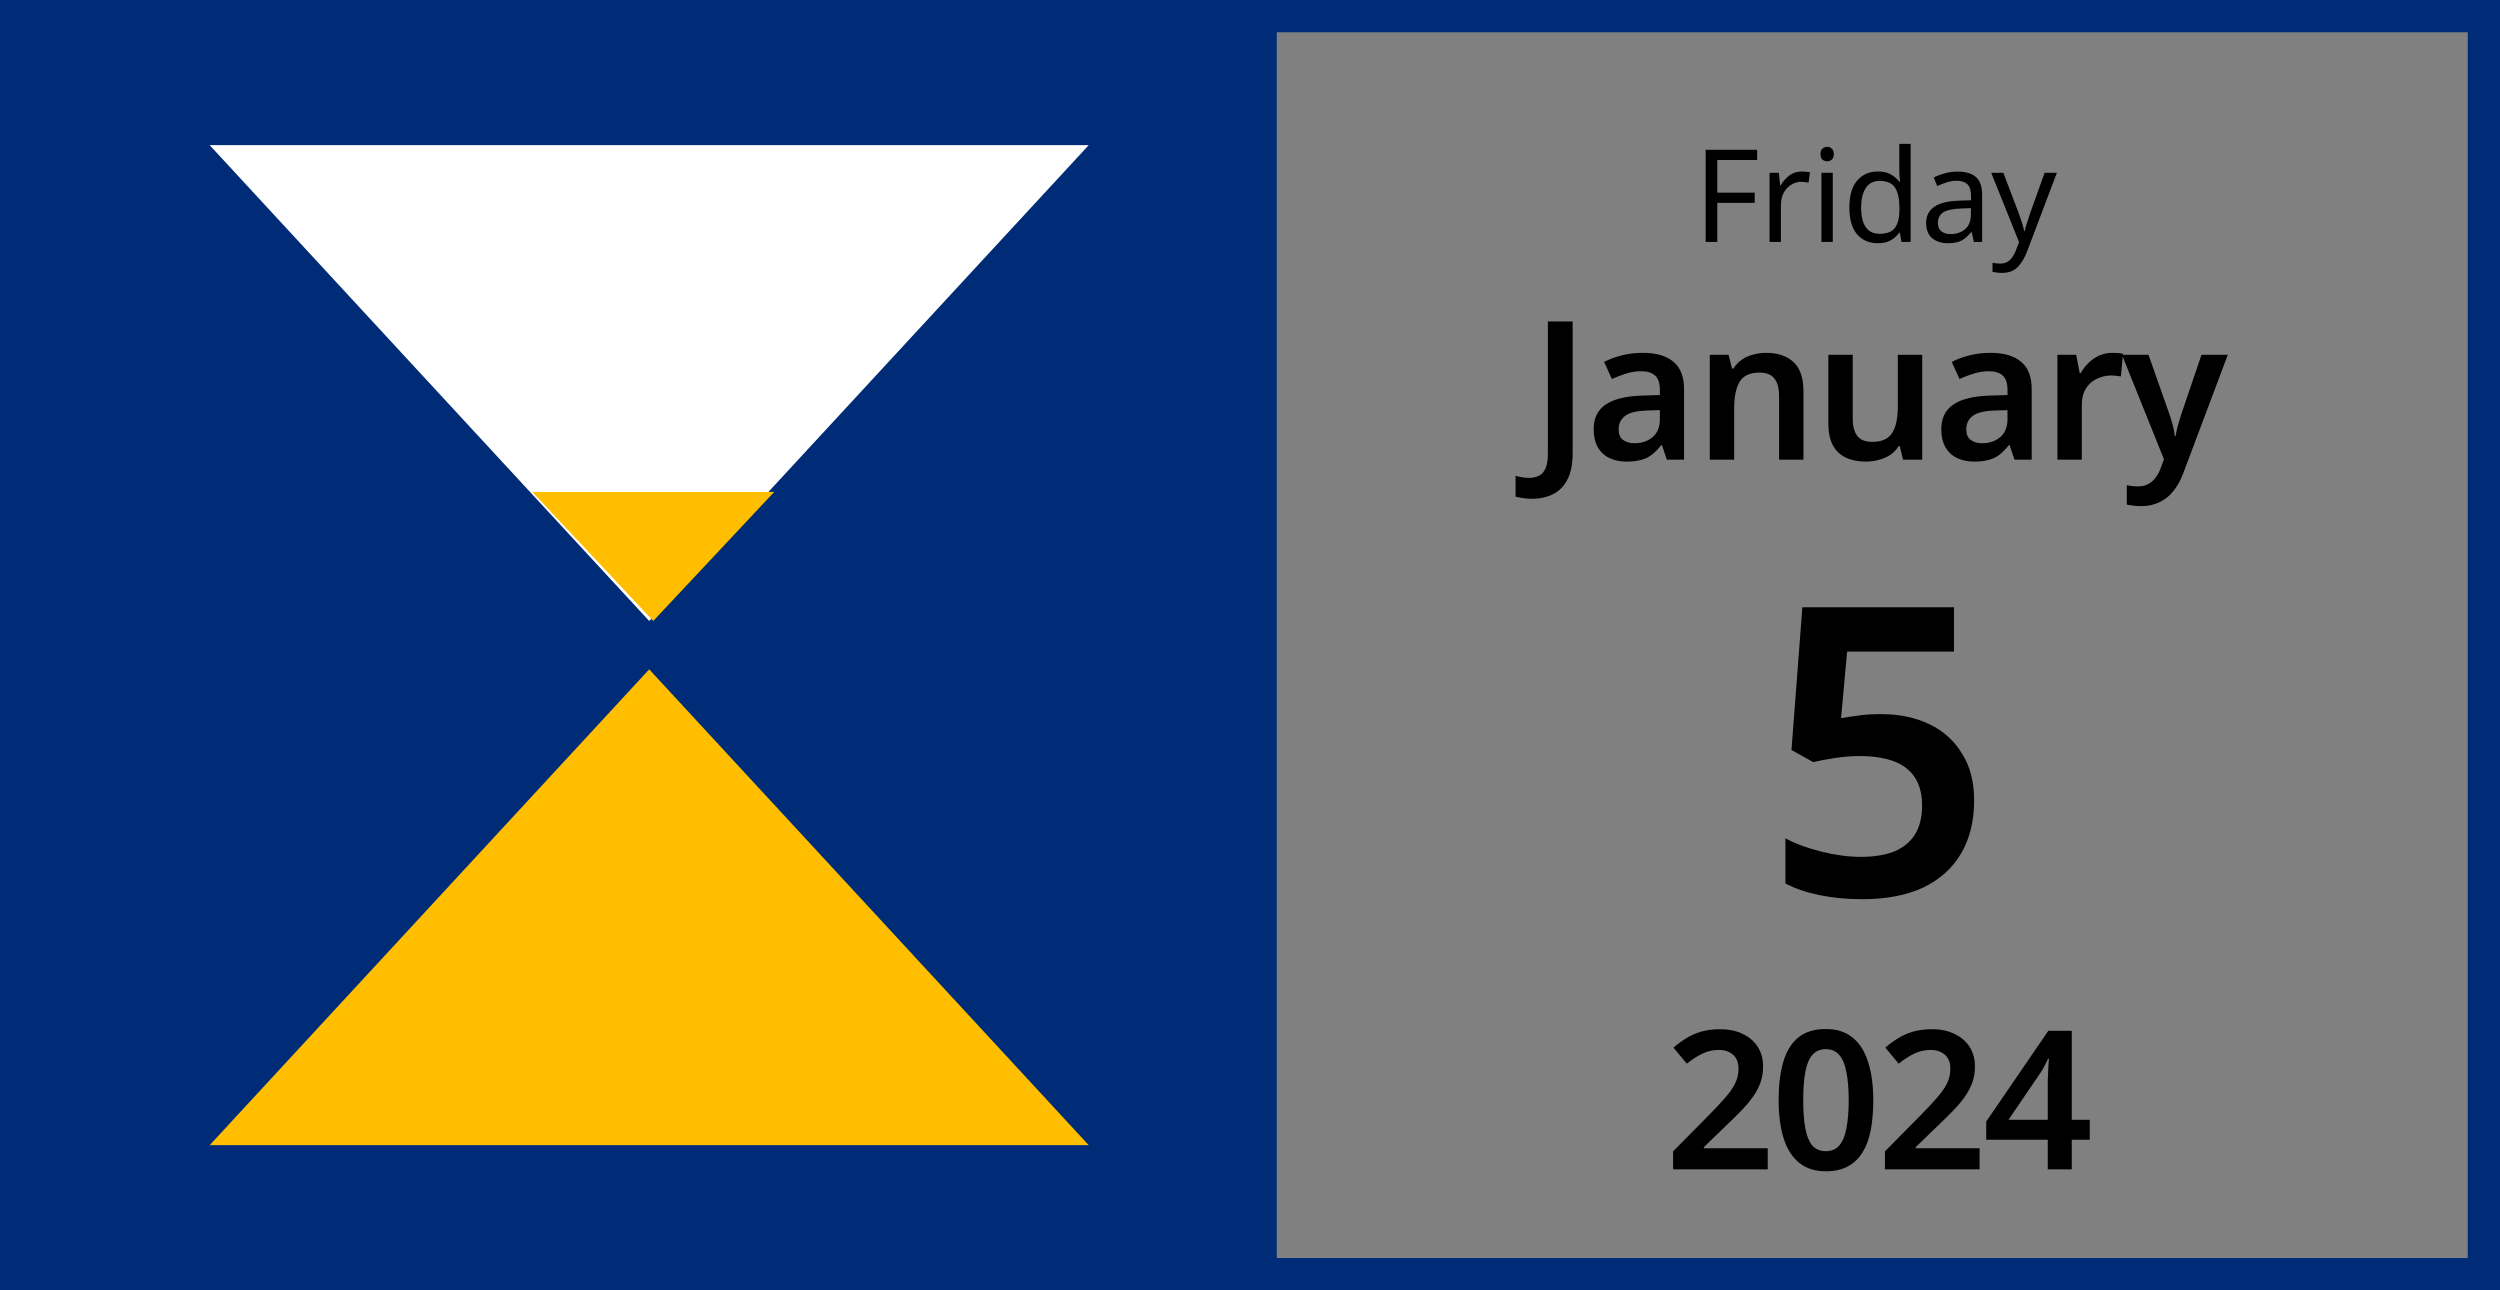
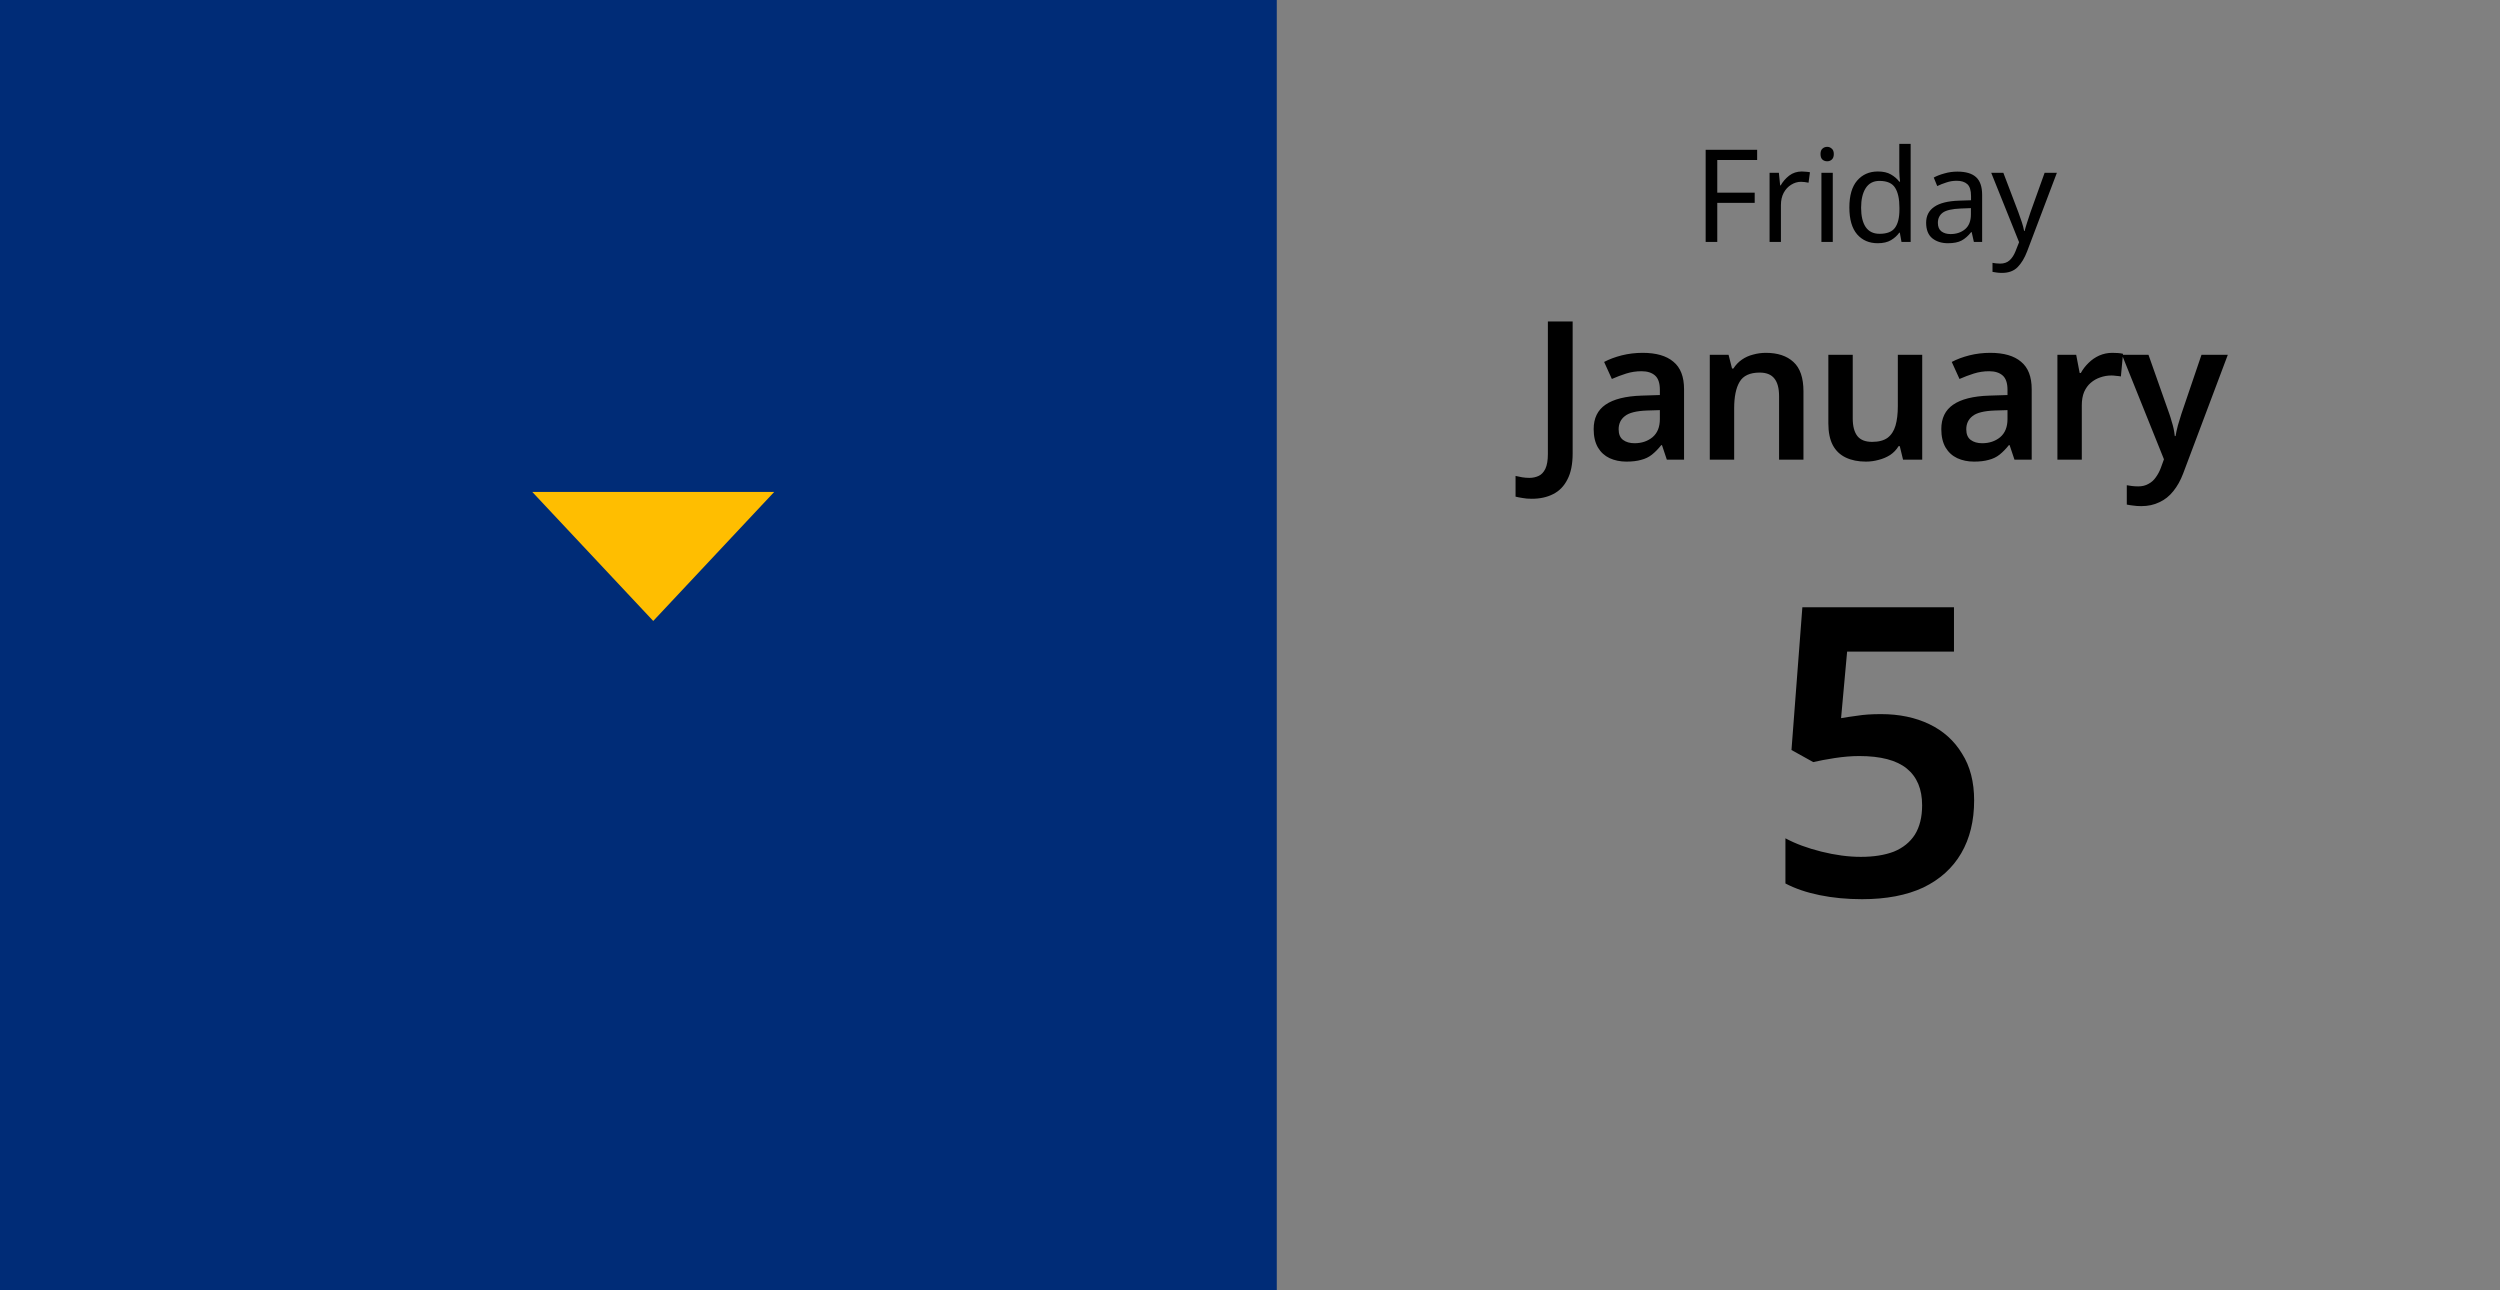
<svg xmlns="http://www.w3.org/2000/svg" width="310" height="160" viewBox="0 0 310 160" fill="none">
  <rect x="0" y="0" width="310" height="160" fill="#808080" stroke="none" />
  <path d="M189.945 61.848C189.497 61.848 189.113 61.816 188.793 61.752C188.473 61.704 188.185 61.648 187.929 61.584V59.016C188.185 59.08 188.457 59.136 188.745 59.184C189.033 59.232 189.337 59.256 189.657 59.256C190.057 59.256 190.433 59.176 190.785 59.016C191.137 58.856 191.417 58.56 191.625 58.128C191.833 57.696 191.937 57.08 191.937 56.28V39.864H195.009V56.208C195.009 57.552 194.793 58.632 194.361 59.448C193.945 60.28 193.353 60.888 192.585 61.272C191.833 61.656 190.953 61.848 189.945 61.848ZM203.687 43.752C205.367 43.752 206.639 44.12 207.503 44.856C208.383 45.576 208.823 46.712 208.823 48.264V57H206.687L206.087 55.2H205.991C205.623 55.664 205.239 56.056 204.839 56.376C204.455 56.68 204.007 56.896 203.495 57.024C202.999 57.168 202.391 57.24 201.671 57.24C200.903 57.24 200.207 57.096 199.583 56.808C198.975 56.52 198.495 56.08 198.143 55.488C197.791 54.88 197.615 54.12 197.615 53.208C197.615 51.864 198.103 50.856 199.079 50.184C200.071 49.496 201.567 49.12 203.567 49.056L205.823 48.984V48.336C205.823 47.504 205.623 46.912 205.223 46.56C204.823 46.208 204.263 46.032 203.543 46.032C202.887 46.032 202.255 46.128 201.647 46.32C201.039 46.512 200.447 46.736 199.871 46.992L198.911 44.88C199.551 44.544 200.279 44.272 201.095 44.064C201.927 43.856 202.791 43.752 203.687 43.752ZM204.239 50.904C202.911 50.952 201.991 51.184 201.479 51.6C200.967 52 200.711 52.544 200.711 53.232C200.711 53.84 200.895 54.28 201.263 54.552C201.631 54.824 202.103 54.96 202.679 54.96C203.559 54.96 204.303 54.712 204.911 54.216C205.519 53.704 205.823 52.952 205.823 51.96V50.856L204.239 50.904ZM218.973 43.752C220.429 43.752 221.565 44.128 222.381 44.88C223.213 45.632 223.629 46.848 223.629 48.528V57H220.605V49.128C220.605 48.152 220.413 47.424 220.029 46.944C219.645 46.448 219.037 46.2 218.205 46.2C216.989 46.2 216.157 46.584 215.709 47.352C215.261 48.104 215.037 49.2 215.037 50.64V57H212.013V43.992H214.341L214.773 45.696H214.941C215.229 45.248 215.581 44.88 215.997 44.592C216.413 44.304 216.877 44.096 217.389 43.968C217.901 43.824 218.429 43.752 218.973 43.752ZM238.355 43.992V57H235.979L235.571 55.32H235.427C235.155 55.768 234.803 56.136 234.371 56.424C233.939 56.696 233.467 56.896 232.955 57.024C232.443 57.168 231.915 57.24 231.371 57.24C230.411 57.24 229.579 57.072 228.875 56.736C228.171 56.4 227.635 55.888 227.267 55.2C226.899 54.496 226.715 53.592 226.715 52.488V43.992H229.739V51.888C229.739 52.848 229.931 53.576 230.315 54.072C230.699 54.552 231.307 54.792 232.139 54.792C232.955 54.792 233.595 54.624 234.059 54.288C234.523 53.936 234.851 53.432 235.043 52.776C235.235 52.12 235.331 51.312 235.331 50.352V43.992H238.355ZM246.794 43.752C248.474 43.752 249.746 44.12 250.61 44.856C251.49 45.576 251.93 46.712 251.93 48.264V57H249.794L249.194 55.2H249.098C248.73 55.664 248.346 56.056 247.946 56.376C247.562 56.68 247.114 56.896 246.602 57.024C246.106 57.168 245.498 57.24 244.778 57.24C244.01 57.24 243.314 57.096 242.69 56.808C242.082 56.52 241.602 56.08 241.25 55.488C240.898 54.88 240.722 54.12 240.722 53.208C240.722 51.864 241.21 50.856 242.186 50.184C243.178 49.496 244.674 49.12 246.674 49.056L248.93 48.984V48.336C248.93 47.504 248.73 46.912 248.33 46.56C247.93 46.208 247.37 46.032 246.65 46.032C245.994 46.032 245.362 46.128 244.754 46.32C244.146 46.512 243.554 46.736 242.978 46.992L242.018 44.88C242.658 44.544 243.386 44.272 244.202 44.064C245.034 43.856 245.898 43.752 246.794 43.752ZM247.346 50.904C246.018 50.952 245.098 51.184 244.586 51.6C244.074 52 243.818 52.544 243.818 53.232C243.818 53.84 244.002 54.28 244.37 54.552C244.738 54.824 245.21 54.96 245.786 54.96C246.666 54.96 247.41 54.712 248.018 54.216C248.626 53.704 248.93 52.952 248.93 51.96V50.856L247.346 50.904ZM261.935 43.752C262.127 43.752 262.351 43.76 262.607 43.776C262.863 43.792 263.079 43.824 263.255 43.872L262.991 46.68C262.847 46.648 262.655 46.624 262.415 46.608C262.191 46.576 261.991 46.56 261.815 46.56C261.335 46.56 260.871 46.64 260.423 46.8C259.991 46.944 259.599 47.168 259.247 47.472C258.911 47.76 258.639 48.136 258.431 48.6C258.239 49.064 258.143 49.616 258.143 50.256V57H255.119V43.992H257.447L257.879 46.248H258.023C258.279 45.784 258.599 45.368 258.983 45C259.367 44.616 259.807 44.312 260.303 44.088C260.815 43.864 261.359 43.752 261.935 43.752ZM263.122 43.992H266.41L269.002 51.336C269.114 51.656 269.21 51.968 269.29 52.272C269.386 52.56 269.466 52.856 269.53 53.16C269.594 53.464 269.642 53.768 269.674 54.072H269.77C269.834 53.672 269.93 53.232 270.058 52.752C270.202 52.272 270.346 51.8 270.49 51.336L272.986 43.992H276.25L270.706 58.728C270.386 59.576 269.978 60.304 269.482 60.912C269.002 61.52 268.426 61.976 267.754 62.28C267.098 62.6 266.354 62.76 265.522 62.76C265.138 62.76 264.794 62.736 264.49 62.688C264.202 62.656 263.946 62.616 263.722 62.568V60.168C263.898 60.2 264.106 60.232 264.346 60.264C264.602 60.296 264.866 60.312 265.138 60.312C265.634 60.312 266.058 60.208 266.41 60C266.778 59.808 267.082 59.536 267.322 59.184C267.578 58.832 267.786 58.44 267.946 58.008L268.33 56.952L263.122 43.992Z" fill="black" />
-   <path d="M219.199 145H207.463V142.768L211.831 138.352C212.695 137.472 213.399 136.72 213.943 136.096C214.503 135.456 214.911 134.864 215.167 134.32C215.439 133.776 215.575 133.184 215.575 132.544C215.575 131.76 215.351 131.176 214.903 130.792C214.455 130.392 213.863 130.192 213.127 130.192C212.407 130.192 211.735 130.344 211.111 130.648C210.487 130.936 209.839 131.352 209.167 131.896L207.511 129.904C207.991 129.488 208.503 129.112 209.047 128.776C209.591 128.424 210.207 128.144 210.895 127.936C211.583 127.728 212.383 127.624 213.295 127.624C214.399 127.624 215.343 127.824 216.127 128.224C216.927 128.608 217.543 129.144 217.975 129.832C218.407 130.52 218.623 131.32 218.623 132.232C218.623 132.936 218.519 133.592 218.311 134.2C218.103 134.792 217.799 135.376 217.399 135.952C216.999 136.528 216.511 137.112 215.935 137.704C215.359 138.296 214.711 138.936 213.991 139.624L211.279 142.24V142.384H219.199V145ZM232.286 136.408C232.286 137.8 232.182 139.04 231.974 140.128C231.766 141.216 231.422 142.144 230.942 142.912C230.478 143.664 229.87 144.24 229.118 144.64C228.382 145.04 227.478 145.24 226.406 145.24C225.062 145.24 223.958 144.888 223.094 144.184C222.23 143.48 221.59 142.472 221.174 141.16C220.758 139.832 220.55 138.248 220.55 136.408C220.55 134.568 220.742 132.992 221.126 131.68C221.51 130.368 222.126 129.36 222.974 128.656C223.838 127.952 224.982 127.6 226.406 127.6C227.75 127.6 228.854 127.952 229.718 128.656C230.582 129.344 231.222 130.352 231.638 131.68C232.07 132.992 232.286 134.568 232.286 136.408ZM223.598 136.432C223.598 137.824 223.686 138.992 223.862 139.936C224.038 140.864 224.326 141.568 224.726 142.048C225.142 142.512 225.702 142.744 226.406 142.744C227.11 142.744 227.662 142.512 228.062 142.048C228.478 141.584 228.774 140.88 228.95 139.936C229.142 138.992 229.238 137.824 229.238 136.432C229.238 135.024 229.142 133.856 228.95 132.928C228.774 131.984 228.478 131.28 228.062 130.816C227.662 130.336 227.11 130.096 226.406 130.096C225.702 130.096 225.142 130.336 224.726 130.816C224.326 131.28 224.038 131.976 223.862 132.904C223.686 133.832 223.598 135.008 223.598 136.432ZM245.468 145H233.732V142.768L238.1 138.352C238.964 137.472 239.668 136.72 240.212 136.096C240.772 135.456 241.18 134.864 241.436 134.32C241.708 133.776 241.844 133.184 241.844 132.544C241.844 131.76 241.62 131.176 241.172 130.792C240.724 130.392 240.132 130.192 239.396 130.192C238.676 130.192 238.004 130.344 237.38 130.648C236.756 130.936 236.108 131.352 235.436 131.896L233.78 129.904C234.26 129.488 234.772 129.112 235.316 128.776C235.86 128.424 236.476 128.144 237.164 127.936C237.852 127.728 238.652 127.624 239.564 127.624C240.668 127.624 241.612 127.824 242.396 128.224C243.196 128.608 243.812 129.144 244.244 129.832C244.676 130.52 244.892 131.32 244.892 132.232C244.892 132.936 244.788 133.592 244.58 134.2C244.372 134.792 244.068 135.376 243.668 135.952C243.268 136.528 242.78 137.112 242.204 137.704C241.628 138.296 240.98 138.936 240.26 139.624L237.548 142.24V142.384H245.468V145ZM259.13 141.328H256.898V145H253.922V141.328H246.29V139.072L253.994 127.816H256.898V138.856H259.13V141.328ZM253.922 135.016C253.922 134.68 253.922 134.336 253.922 133.984C253.938 133.616 253.954 133.256 253.97 132.904C253.986 132.552 254.002 132.232 254.018 131.944C254.034 131.656 254.05 131.432 254.066 131.272H253.97C253.826 131.576 253.666 131.896 253.49 132.232C253.33 132.552 253.146 132.856 252.938 133.144L249.05 138.856H253.922V135.016Z" fill="black" />
  <path d="M233.243 88.55C235.51 88.55 237.51 88.967 239.243 89.8C240.977 90.633 242.327 91.85 243.293 93.45C244.293 95.017 244.793 96.95 244.793 99.25C244.793 101.783 244.26 103.967 243.193 105.8C242.127 107.633 240.56 109.05 238.493 110.05C236.427 111.017 233.893 111.5 230.893 111.5C229.027 111.5 227.277 111.333 225.643 111C224.01 110.667 222.593 110.183 221.393 109.55V103.95C222.627 104.617 224.11 105.167 225.843 105.6C227.577 106.033 229.21 106.25 230.743 106.25C232.343 106.25 233.71 106.033 234.843 105.6C235.977 105.133 236.843 104.433 237.443 103.5C238.043 102.533 238.343 101.317 238.343 99.85C238.343 97.85 237.71 96.333 236.443 95.3C235.177 94.267 233.21 93.75 230.543 93.75C229.61 93.75 228.593 93.833 227.493 94C226.427 94.167 225.543 94.333 224.843 94.5L222.143 93L223.493 75.3H242.293V80.8H229.043L228.293 89.05C228.86 88.95 229.527 88.85 230.293 88.75C231.093 88.617 232.077 88.55 233.243 88.55Z" fill="black" />
  <path d="M212.942 30H211.502V18.576H217.886V19.84H212.942V23.888H217.582V25.152H212.942V30ZM223.427 21.264C223.587 21.264 223.758 21.275 223.939 21.296C224.12 21.307 224.286 21.328 224.435 21.36L224.259 22.656C224.12 22.624 223.966 22.597 223.795 22.576C223.624 22.555 223.47 22.544 223.331 22.544C222.894 22.544 222.483 22.667 222.099 22.912C221.715 23.147 221.406 23.483 221.171 23.92C220.947 24.347 220.835 24.848 220.835 25.424V30H219.427V21.424H220.579L220.739 22.992H220.803C221.07 22.523 221.422 22.117 221.859 21.776C222.307 21.435 222.83 21.264 223.427 21.264ZM226.576 18.208C226.79 18.208 226.976 18.283 227.136 18.432C227.307 18.571 227.392 18.795 227.392 19.104C227.392 19.413 227.307 19.643 227.136 19.792C226.976 19.931 226.79 20 226.576 20C226.342 20 226.144 19.931 225.984 19.792C225.824 19.643 225.744 19.413 225.744 19.104C225.744 18.795 225.824 18.571 225.984 18.432C226.144 18.283 226.342 18.208 226.576 18.208ZM227.264 21.424V30H225.856V21.424H227.264ZM232.841 30.16C231.775 30.16 230.921 29.792 230.281 29.056C229.641 28.309 229.321 27.2 229.321 25.728C229.321 24.256 229.641 23.147 230.281 22.4C230.932 21.643 231.791 21.264 232.857 21.264C233.519 21.264 234.057 21.387 234.473 21.632C234.9 21.877 235.247 22.176 235.513 22.528H235.609C235.588 22.389 235.567 22.187 235.545 21.92C235.524 21.643 235.513 21.424 235.513 21.264V17.84H236.921V30H235.785L235.577 28.848H235.513C235.257 29.211 234.916 29.52 234.489 29.776C234.063 30.032 233.513 30.16 232.841 30.16ZM233.065 28.992C233.972 28.992 234.607 28.747 234.969 28.256C235.343 27.755 235.529 27.003 235.529 26V25.744C235.529 24.677 235.353 23.861 235.001 23.296C234.649 22.72 233.999 22.432 233.049 22.432C232.292 22.432 231.721 22.736 231.337 23.344C230.964 23.941 230.777 24.747 230.777 25.76C230.777 26.784 230.964 27.579 231.337 28.144C231.721 28.709 232.297 28.992 233.065 28.992ZM242.713 21.28C243.758 21.28 244.532 21.509 245.033 21.968C245.534 22.427 245.785 23.157 245.785 24.16V30H244.761L244.489 28.784H244.425C244.052 29.253 243.657 29.6 243.241 29.824C242.825 30.048 242.26 30.16 241.545 30.16C240.766 30.16 240.121 29.957 239.609 29.552C239.097 29.136 238.841 28.491 238.841 27.616C238.841 26.763 239.177 26.107 239.849 25.648C240.521 25.179 241.556 24.923 242.953 24.88L244.409 24.832V24.32C244.409 23.605 244.254 23.109 243.945 22.832C243.636 22.555 243.198 22.416 242.633 22.416C242.185 22.416 241.758 22.485 241.353 22.624C240.948 22.752 240.569 22.901 240.217 23.072L239.785 22.016C240.158 21.813 240.601 21.643 241.113 21.504C241.625 21.355 242.158 21.28 242.713 21.28ZM244.393 25.808L243.129 25.856C242.062 25.899 241.321 26.069 240.905 26.368C240.5 26.667 240.297 27.088 240.297 27.632C240.297 28.112 240.441 28.464 240.729 28.688C241.028 28.912 241.406 29.024 241.865 29.024C242.58 29.024 243.177 28.827 243.657 28.432C244.148 28.027 244.393 27.408 244.393 26.576V25.808ZM246.91 21.424H248.414L250.27 26.304C250.43 26.741 250.574 27.152 250.702 27.536C250.83 27.92 250.926 28.288 250.99 28.64H251.054C251.118 28.373 251.219 28.027 251.358 27.6C251.496 27.163 251.64 26.725 251.79 26.288L253.534 21.424H255.054L251.358 31.184C251.048 31.995 250.659 32.64 250.19 33.12C249.72 33.6 249.07 33.84 248.238 33.84C247.982 33.84 247.758 33.824 247.566 33.792C247.374 33.771 247.208 33.744 247.07 33.712V32.592C247.187 32.613 247.326 32.635 247.486 32.656C247.656 32.677 247.832 32.688 248.014 32.688C248.504 32.688 248.899 32.549 249.198 32.272C249.496 31.995 249.736 31.627 249.918 31.168L250.366 30.032L246.91 21.424Z" fill="black" />
-   <rect x="2" y="2" width="306" height="156" stroke="#002C77" stroke-width="4" />
  <rect width="158.321" height="160" fill="#002C77" />
-   <path d="M80.5 77L26 18L135 18L80.5 77Z" fill="white" />
  <path d="M81 77L66 61L96 61L81 77Z" fill="#FFBE00" />
-   <path d="M80.5 83L135 142L26 142L80.5 83Z" fill="#FFBE00" />
</svg>